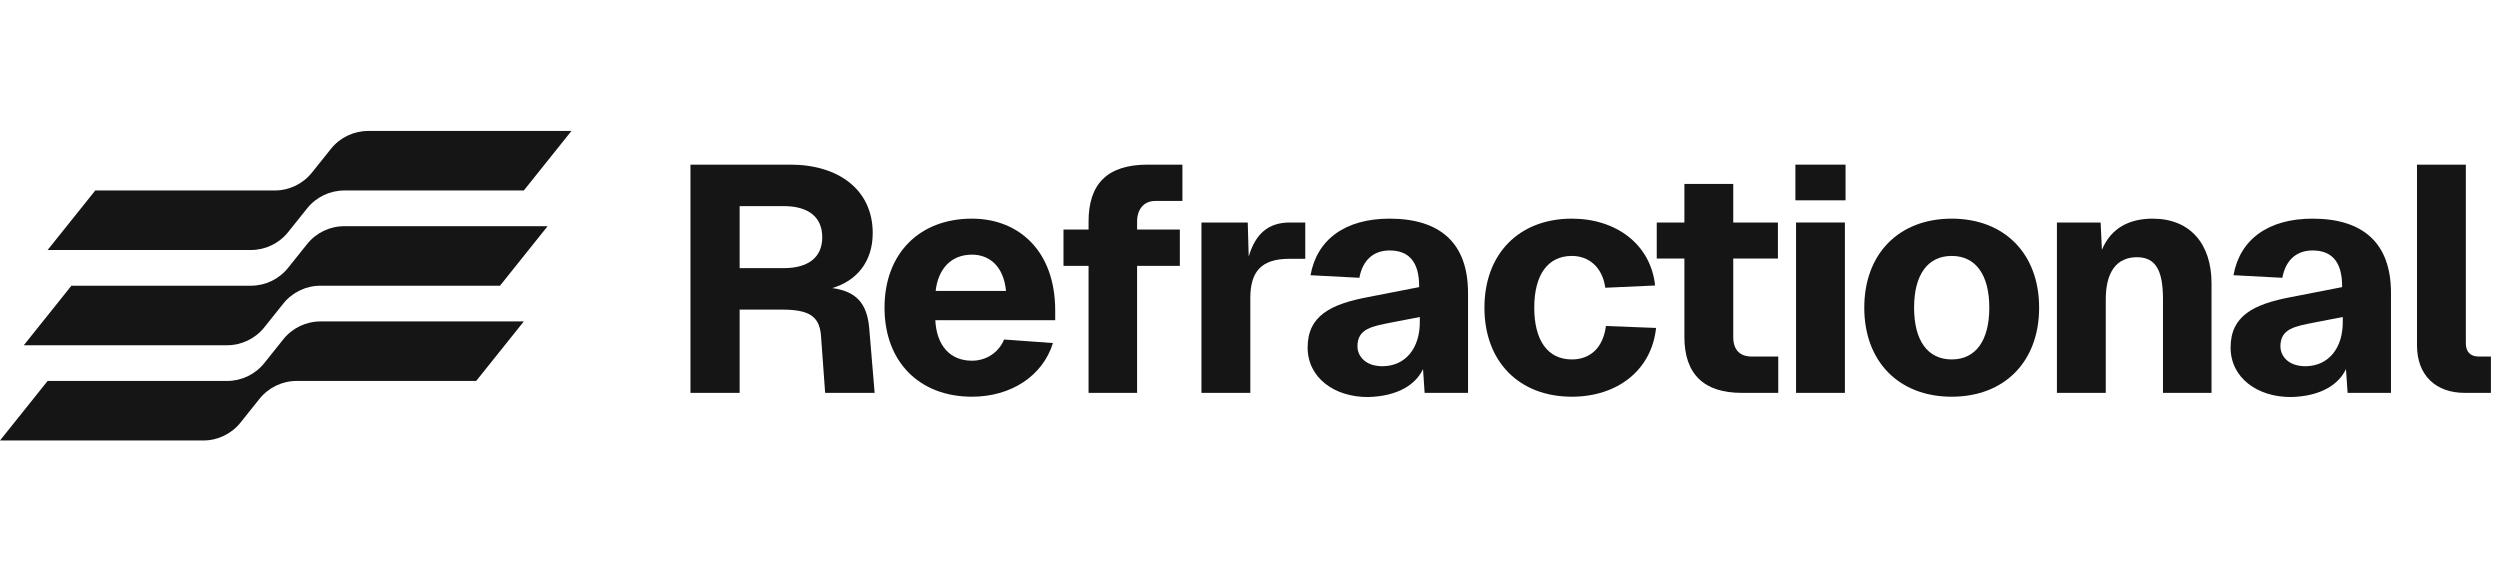
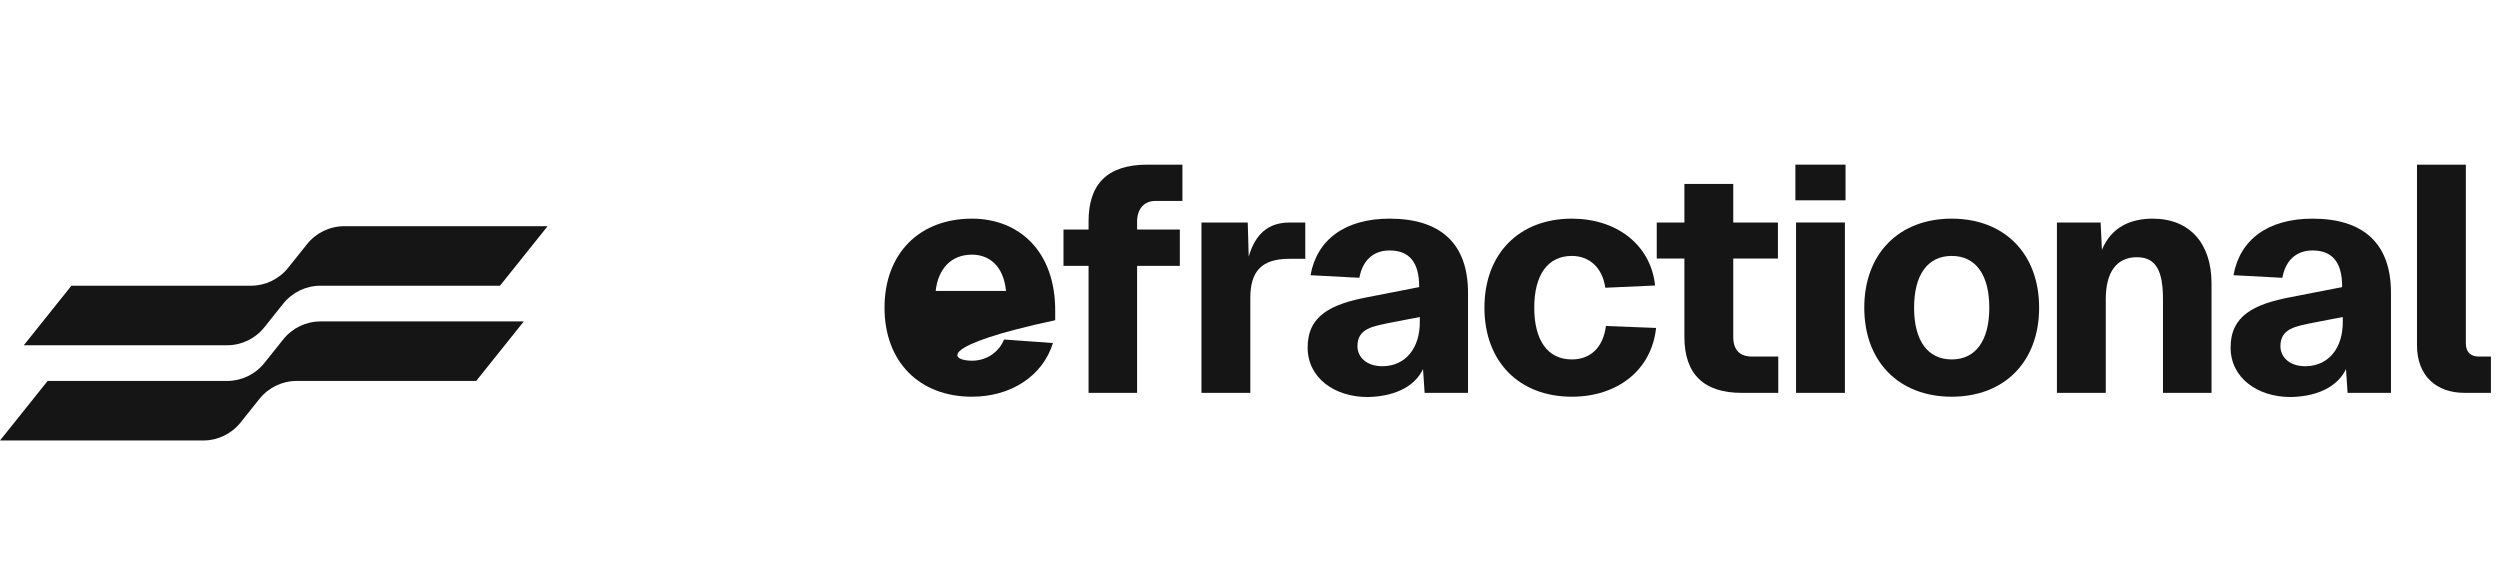
<svg xmlns="http://www.w3.org/2000/svg" width="172" height="40" viewBox="0 0 172 40" fill="none">
-   <path d="M39.315 9.01H25.328C24.333 9.01 23.392 9.462 22.77 10.239L21.461 11.875C20.839 12.652 19.898 13.105 18.903 13.105H6.554L3.277 17.2H17.265C18.26 17.2 19.201 16.748 19.823 15.97L21.132 14.334C21.753 13.557 22.695 13.105 23.69 13.105H36.039L39.315 9.01Z" fill="#151515" />
  <path d="M37.675 15.562H23.688C22.692 15.562 21.751 16.015 21.129 16.792L19.82 18.428C19.199 19.205 18.257 19.657 17.262 19.657H4.913L1.637 23.753H15.624C16.619 23.753 17.561 23.3 18.182 22.523L19.491 20.887C20.113 20.11 21.054 19.657 22.049 19.657H34.399L37.675 15.562Z" fill="#151515" />
  <path d="M36.038 22.114H22.051C21.056 22.114 20.114 22.567 19.492 23.344L18.184 24.98C17.562 25.757 16.621 26.209 15.625 26.209H3.276L0 30.305H13.987C14.982 30.305 15.924 29.852 16.546 29.075L17.854 27.439C18.476 26.662 19.418 26.209 20.413 26.209H32.762L36.038 22.114Z" fill="#151515" />
-   <path d="M54.382 11.327C57.632 11.327 60.043 13.008 60.043 16.038C60.043 18.028 58.915 19.333 57.256 19.819C58.893 20.04 59.645 20.859 59.799 22.539L60.175 27.029H56.77L56.482 23.07C56.372 21.743 55.642 21.301 53.806 21.301H50.887V27.029H47.504V11.327H54.382ZM50.887 18.448H53.917C55.62 18.448 56.571 17.696 56.571 16.325C56.571 14.932 55.62 14.18 53.917 14.18H50.887V18.448Z" fill="#151515" />
-   <path d="M60.855 21.168C60.855 17.453 63.244 15.043 66.871 15.043C70.099 15.043 72.62 17.276 72.598 21.412V22.031H64.35C64.438 23.778 65.367 24.817 66.871 24.817C67.844 24.817 68.706 24.264 69.082 23.358L72.443 23.601C71.736 25.879 69.546 27.294 66.871 27.294C63.244 27.294 60.855 24.884 60.855 21.168ZM64.372 20.018H69.215C69.038 18.249 68.02 17.52 66.871 17.52C65.455 17.52 64.549 18.47 64.372 20.018Z" fill="#151515" />
+   <path d="M60.855 21.168C60.855 17.453 63.244 15.043 66.871 15.043C70.099 15.043 72.62 17.276 72.598 21.412V22.031C64.438 23.778 65.367 24.817 66.871 24.817C67.844 24.817 68.706 24.264 69.082 23.358L72.443 23.601C71.736 25.879 69.546 27.294 66.871 27.294C63.244 27.294 60.855 24.884 60.855 21.168ZM64.372 20.018H69.215C69.038 18.249 68.02 17.52 66.871 17.52C65.455 17.52 64.549 18.47 64.372 20.018Z" fill="#151515" />
  <path d="M74.893 15.242C74.893 12.676 76.153 11.327 78.962 11.327H81.35V13.826H79.471C78.741 13.826 78.232 14.357 78.232 15.242V15.794H81.173V18.293H78.232V27.029H74.893V18.293H73.168V15.794H74.893V15.242Z" fill="#151515" />
  <path d="M82.66 15.308H85.845L85.911 17.652C86.375 16.082 87.26 15.308 88.742 15.308H89.803V17.807H88.697C86.773 17.807 86.022 18.691 86.022 20.505V27.028H82.66V15.308Z" fill="#151515" />
  <path d="M93.393 23.822C93.393 24.552 94.012 25.237 95.206 25.193C96.665 25.149 97.705 23.999 97.683 22.097V21.81L95.737 22.186C94.41 22.451 93.393 22.606 93.393 23.822ZM89.965 23.911C89.965 21.721 91.557 20.925 94.122 20.439L97.638 19.753V19.709C97.638 17.984 96.909 17.232 95.604 17.232C94.476 17.232 93.746 17.918 93.525 19.112L90.164 18.935C90.606 16.458 92.574 15.043 95.604 15.043C99.054 15.043 101 16.701 101 20.151V27.029H98.014L97.904 25.392C97.417 26.432 96.201 27.272 94.1 27.316C91.8 27.316 89.965 25.989 89.965 23.911Z" fill="#151515" />
  <path d="M110.444 19.797C110.245 18.382 109.316 17.608 108.144 17.608C106.485 17.608 105.557 18.913 105.557 21.168C105.557 23.424 106.485 24.729 108.144 24.729C109.382 24.729 110.289 23.955 110.488 22.429L113.938 22.562C113.628 25.481 111.262 27.294 108.144 27.294C104.517 27.294 102.129 24.884 102.129 21.168C102.129 17.453 104.517 15.043 108.144 15.043C111.174 15.043 113.562 16.79 113.872 19.642L110.444 19.797Z" fill="#151515" />
  <path d="M115.886 12.654H119.248V15.308H122.321V17.785H119.248V23.181C119.248 24.065 119.69 24.53 120.53 24.53H122.344V27.029H119.823C117.257 27.029 115.886 25.768 115.886 23.181V17.785H113.984V15.308H115.886V12.654Z" fill="#151515" />
  <path d="M123.568 15.308H126.929V27.029H123.568V15.308ZM123.523 13.782V11.327H126.973V13.782H123.523Z" fill="#151515" />
  <path d="M134.277 27.294C130.65 27.294 128.262 24.884 128.262 21.168C128.262 17.453 130.65 15.043 134.277 15.043C137.904 15.043 140.292 17.453 140.292 21.168C140.292 24.884 137.904 27.294 134.277 27.294ZM131.689 21.168C131.689 23.424 132.618 24.729 134.277 24.729C135.935 24.729 136.864 23.424 136.864 21.168C136.864 18.913 135.935 17.608 134.277 17.608C132.618 17.608 131.689 18.913 131.689 21.168Z" fill="#151515" />
  <path d="M141.516 15.308H144.523L144.612 17.188C145.253 15.64 146.558 15.043 148.106 15.043C150.671 15.043 152.153 16.768 152.153 19.488V27.029H148.813V20.593C148.813 18.736 148.393 17.696 147.022 17.696C145.607 17.696 144.877 18.736 144.877 20.593V27.029H141.516V15.308Z" fill="#151515" />
  <path d="M156.893 23.822C156.893 24.552 157.512 25.237 158.706 25.193C160.165 25.149 161.205 23.999 161.183 22.097V21.81L159.237 22.186C157.91 22.451 156.893 22.606 156.893 23.822ZM153.465 23.911C153.465 21.721 155.057 20.925 157.622 20.439L161.139 19.753V19.709C161.139 17.984 160.409 17.232 159.104 17.232C157.976 17.232 157.246 17.918 157.025 19.112L153.664 18.935C154.106 16.458 156.074 15.043 159.104 15.043C162.554 15.043 164.5 16.701 164.5 20.151V27.029H161.514L161.404 25.392C160.917 26.432 159.701 27.272 157.6 27.316C155.3 27.316 153.465 25.989 153.465 23.911Z" fill="#151515" />
  <path d="M166.289 11.327H169.65V23.623C169.65 24.198 169.96 24.53 170.535 24.53H171.375V27.029H169.562C167.616 27.029 166.289 25.857 166.289 23.756V11.327Z" fill="#151515" />
</svg>